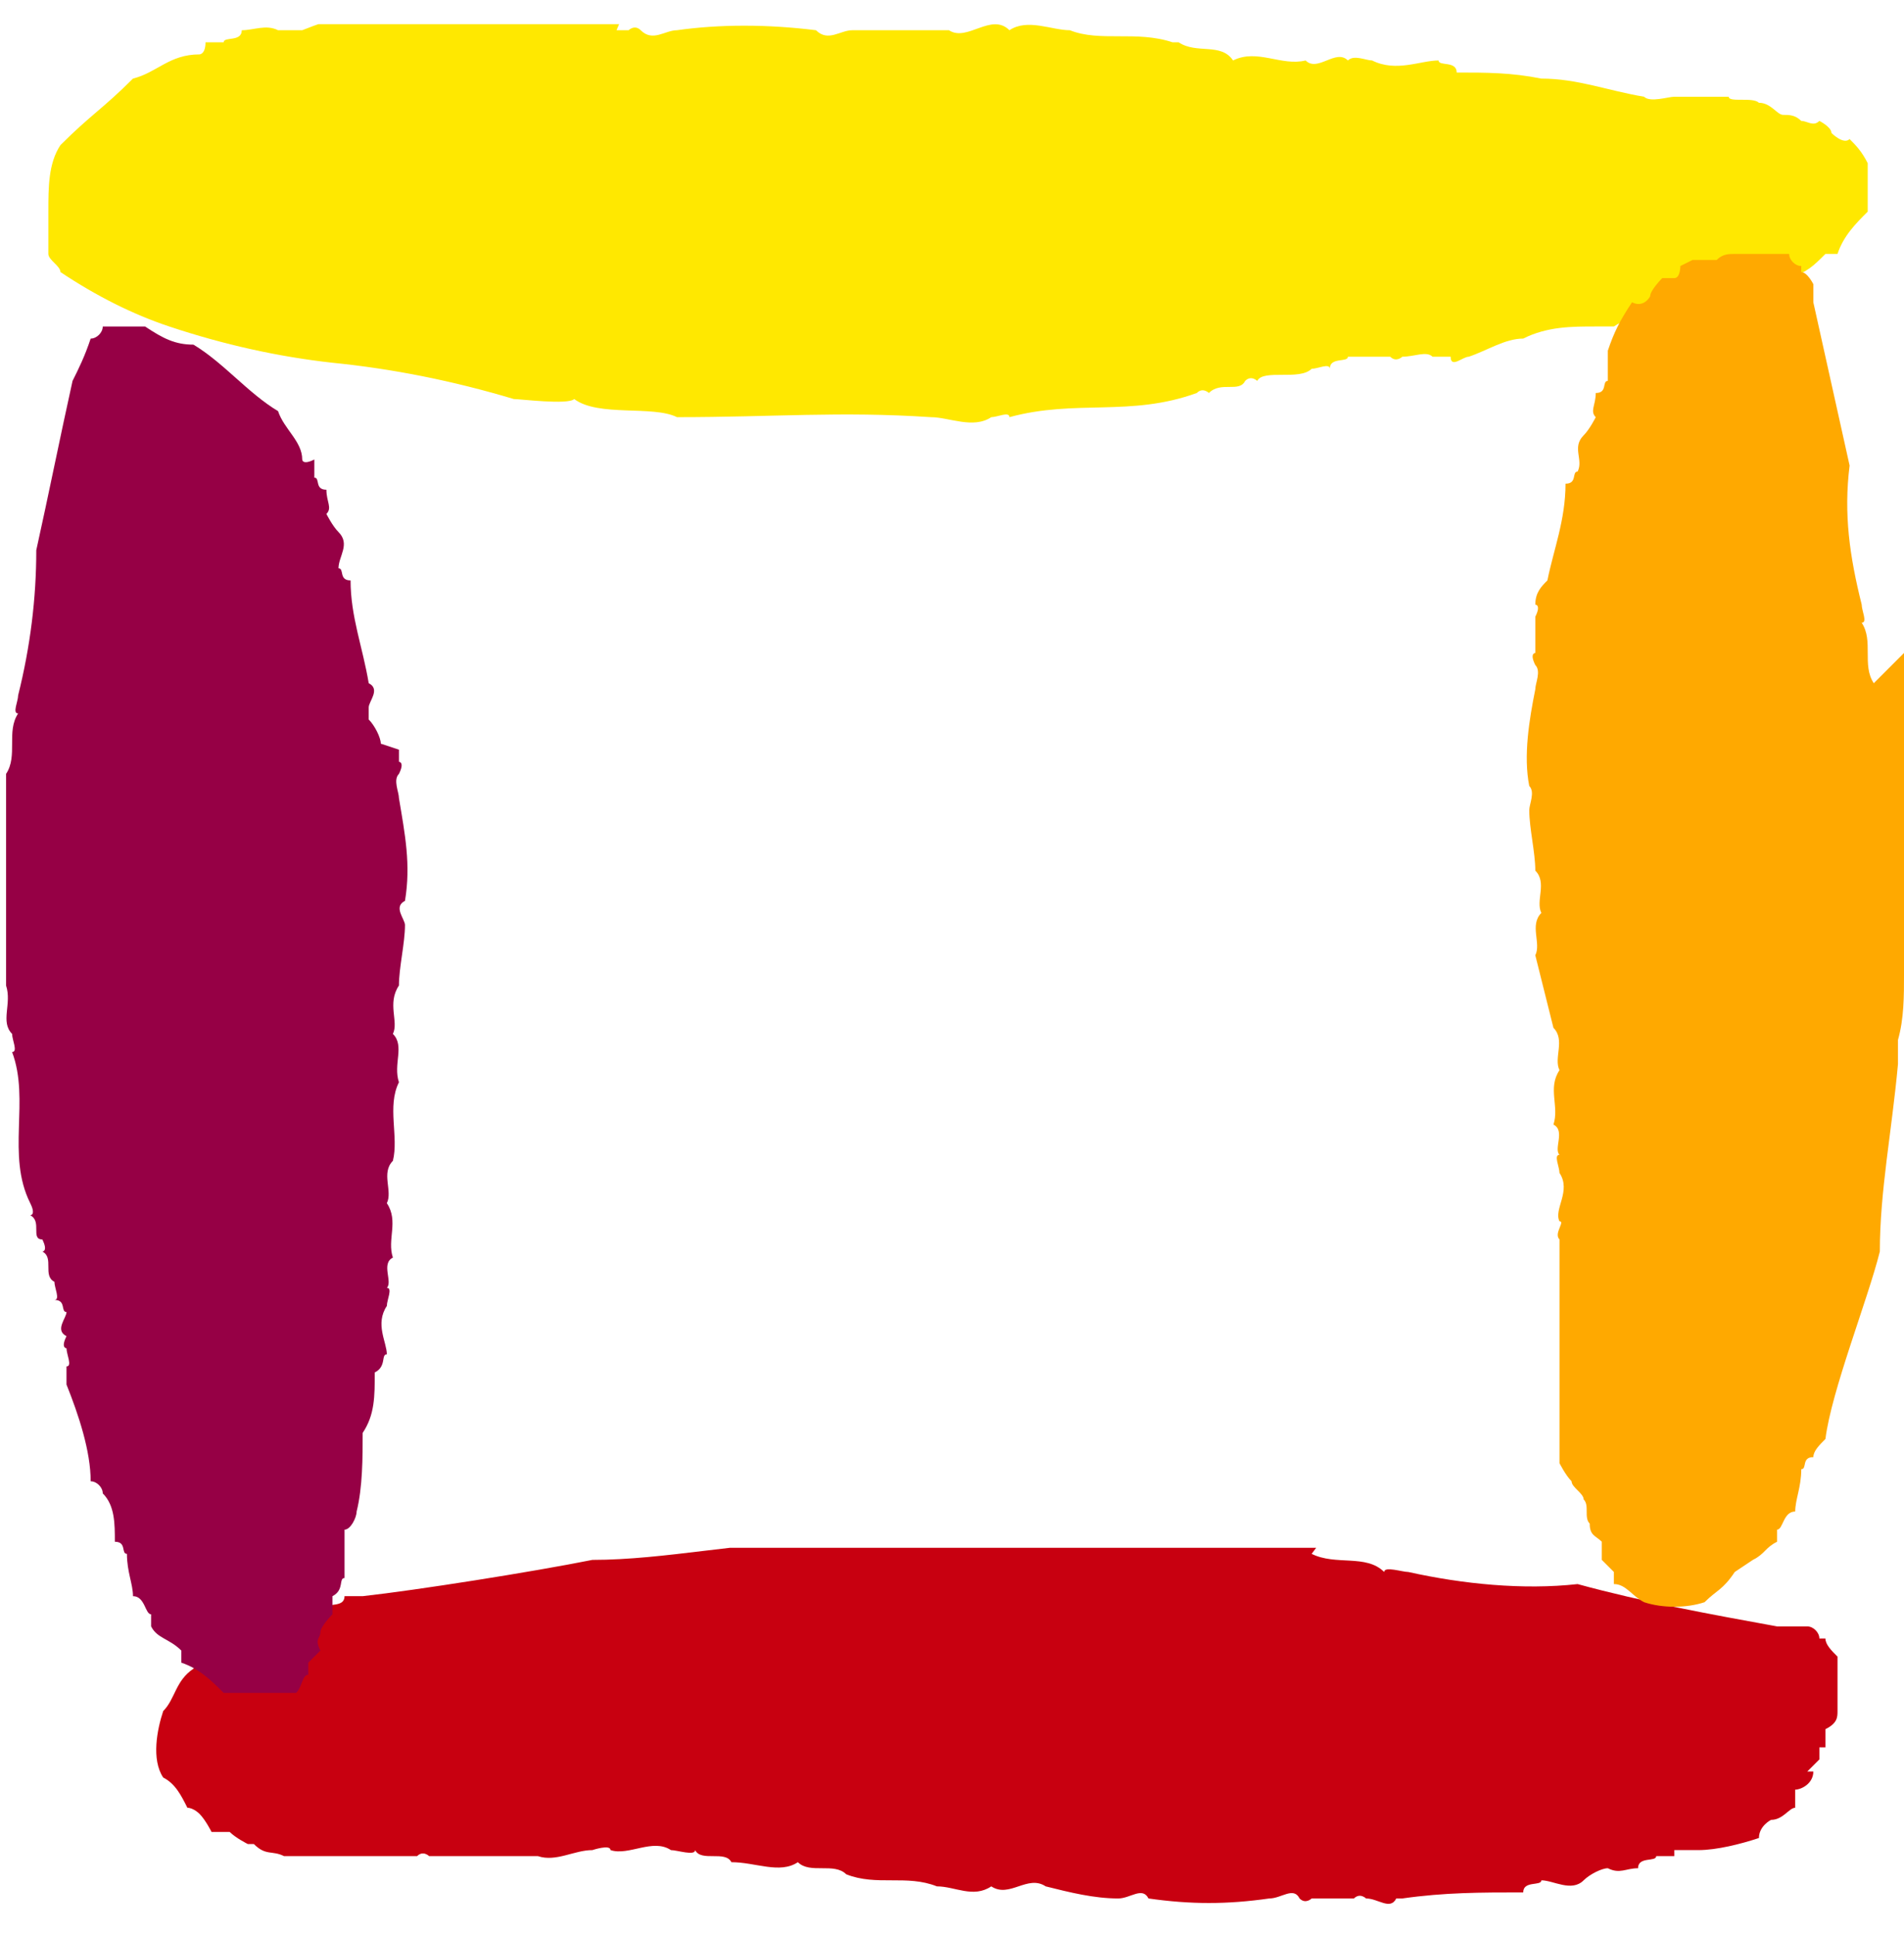
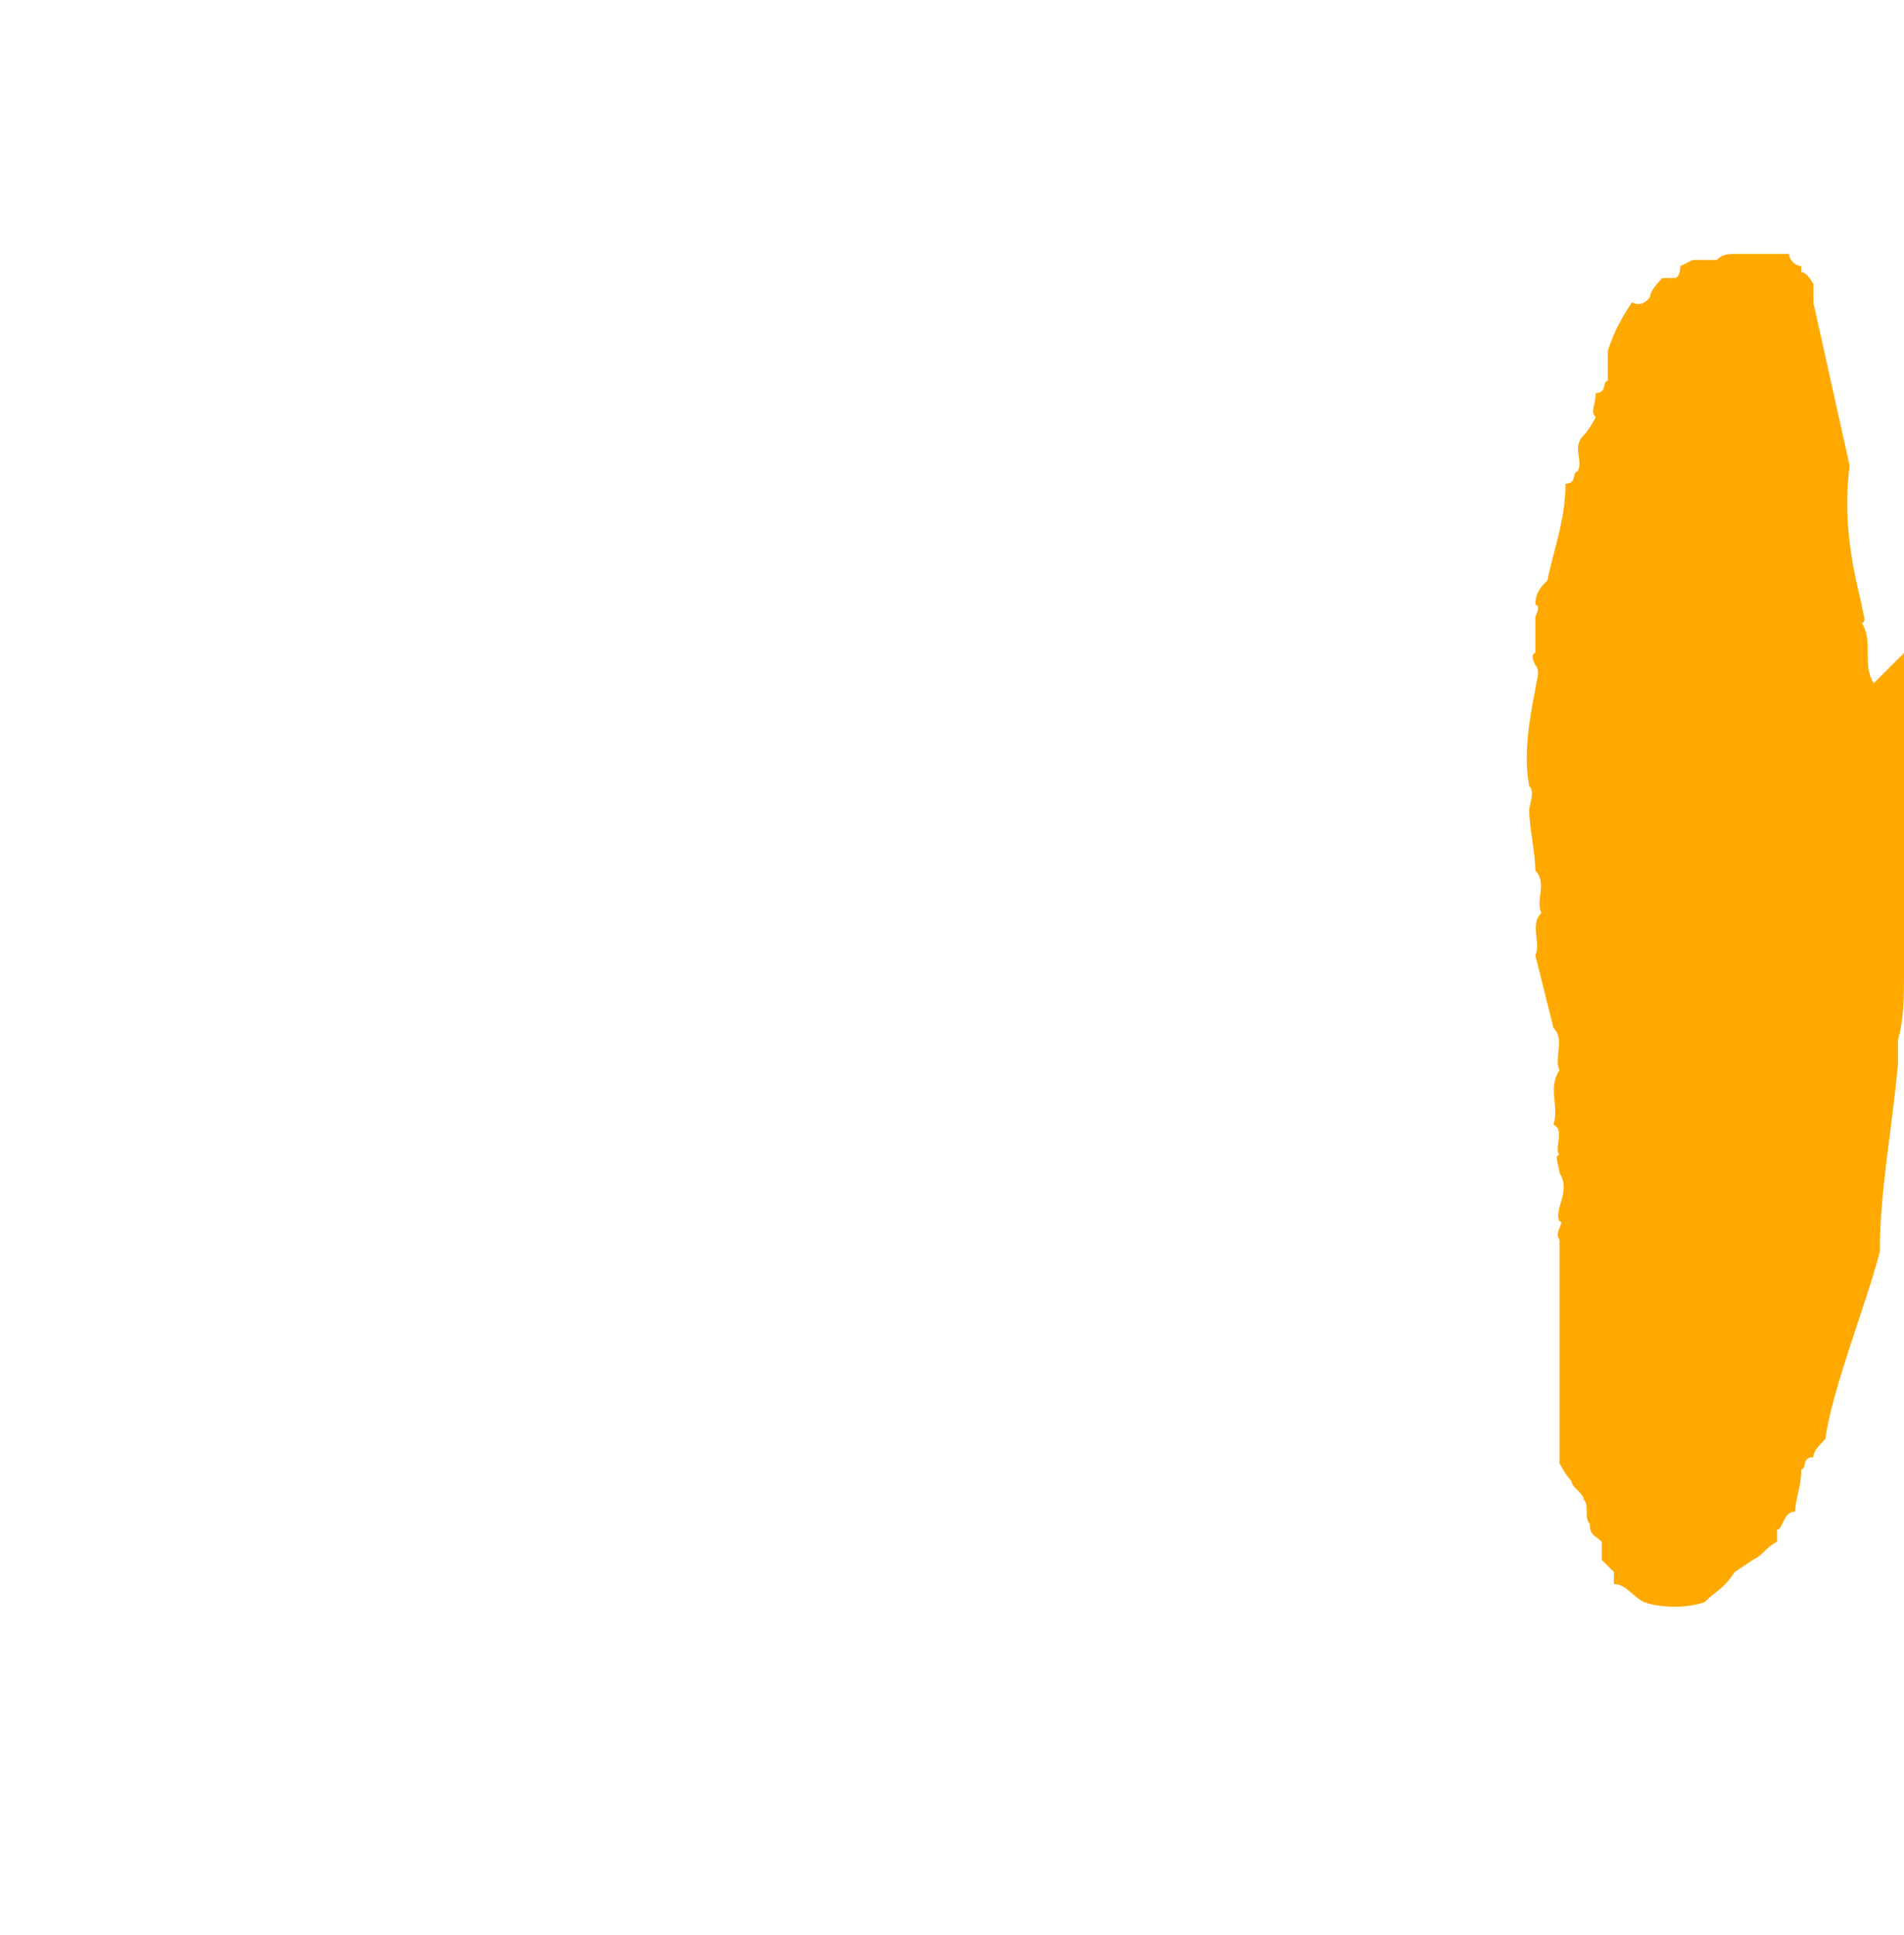
<svg xmlns="http://www.w3.org/2000/svg" id="Livello_1" version="1.1" viewBox="0 0 31.5 32">
  <defs>
    <style>
      .st0 {
        fill: none;
      }

      .st1 {
        fill: #c80010;
      }

      .st2 {
        fill: #ffe800;
      }

      .st3 {
        mix-blend-mode: multiply;
      }

      .st3, .st4 {
        isolation: isolate;
      }

      .st5 {
        clip-path: url(#clippath-1);
      }

      .st6 {
        fill: #960045;
      }

      .st7 {
        fill: #ffa900;
      }

      .st8 {
        clip-path: url(#clippath);
      }
    </style>
    <clipPath id="clippath">
-       <rect class="st0" x="2.1" y="25.6" width="28.3" height="6" />
-     </clipPath>
+       </clipPath>
    <clipPath id="clippath-1">
-       <rect class="st0" x=".4" y=".4" width="30.6" height="6.9" />
-     </clipPath>
+       </clipPath>
  </defs>
  <g id="Raggruppa_311">
    <g id="Raggruppa_302">
      <g id="Raggruppa_302-2" class="st4">
        <g id="Raggruppa_310">
          <g id="Raggruppa_309">
            <g id="Raggruppa_308">
              <g id="Raggruppa_304" class="st3">
                <g id="Raggruppa_303">
                  <g class="st8">
                    <g id="Raggruppa_302-3">
-                       <path id="Tracciato_232" class="st1" d="M21.7,25.7c.4.2.9,0,1.2.3,0-.1.3,0,.4,0,.9.2,1.9.3,2.8.2,1.1.3,2.2.5,3.3.7,0,0,.1,0,.2,0,0,0,.2,0,.3,0,.1,0,.2.1.2.2,0,0,0,0,.1,0,0,.1.1.2.2.3v.7s0,0,0,0c0,0,0,.1,0,.2,0,.1,0,.2-.2.3h0c0,.1,0,.2,0,.3,0,0,0,0-.1,0,0,0,0,0,0,0,0,0,0,.1,0,.2,0,0-.1.1-.2.2h.1c0,.2-.2.3-.3.3,0,0,0,.2,0,.3-.1,0-.2.2-.4.2,0,0-.2.1-.2.3-.3.1-.7.2-1,.2,0,0-.2,0-.3,0,0,0,0,0-.1,0,0,0,0,0,0,.1h-.3c0,.1-.3,0-.3.2-.2,0-.3.1-.5,0-.1,0-.3.1-.4.2-.2.2-.5,0-.7,0,0,.1-.3,0-.3.2-.7,0-1.3,0-2,.1,0,0,0,0-.1,0-.1.2-.3,0-.5,0,0,0-.1-.1-.2,0-.1,0-.3,0-.5,0,0,0-.2,0-.2,0,0,0-.1.1-.2,0-.1-.2-.3,0-.5,0-.7.1-1.3.1-2,0-.1-.2-.3,0-.5,0,0,0,0,0,0,0-.4,0-.8-.1-1.2-.2h0c-.3-.2-.6.2-.9,0-.3.2-.6,0-.9,0-.5-.2-1,0-1.5-.2,0,0,0,0,0,0-.2-.2-.6,0-.8-.2-.3.2-.7,0-1.1,0-.1-.2-.5,0-.6-.2,0,.1-.3,0-.4,0-.3-.2-.7.1-1,0,0-.1-.3,0-.3,0-.3,0-.6.2-.9.1-.3,0-1.5,0-1.8,0,0,0-.1-.1-.2,0-.2,0-.5,0-.7,0,0,0-.1,0-.2,0-.2,0-.2,0-.5,0,0,0-.3,0-.4,0-.2,0-.3,0-.4,0-.2-.1-.3,0-.5-.2h-.1c0,0-.2-.1-.3-.2,0,0,0,0-.1,0h0c0,0-.1,0-.2,0,0,0,0,0,0,0,0,0-.1-.2-.2-.3,0,0-.1-.1-.2-.1-.1-.2-.2-.4-.4-.5-.2-.3-.1-.8,0-1.1.2-.2.2-.5.5-.7,0,0,.3-.3.4-.3.2-.2.3-.2.4-.4h.2c.1-.1.3-.1.4-.3.3,0,.5-.1.8,0,0-.1.3,0,.3-.2h0c.1,0,.2,0,.3,0,.9-.1,2.8-.4,3.8-.6,1.2,0,2.5-.3,3.7-.3h0s0,0,0,0c.2,0,.3,0,.5,0,.9-.2,1.8,0,2.7-.2,0,.1.2,0,.3,0,.3-.2.6,0,.9,0,1.4.1,2.7,0,4.1,0" />
-                     </g>
+                       </g>
                  </g>
                </g>
              </g>
              <g id="Raggruppa_307" class="st3">
                <g id="Raggruppa_306">
                  <g class="st5">
                    <g id="Raggruppa_305">
-                       <path id="Tracciato_233" class="st2" d="M10.2.5c0,0,.2,0,.2,0,0,0,.1-.1.2,0,.2.2.4,0,.6,0,.7-.1,1.5-.1,2.3,0,.2.2.4,0,.6,0h.1c.4,0,.9,0,1.4,0,0,0,0,0,.1,0,.3.2.7-.3,1,0,.3-.2.7,0,1,0,.5.2,1.1,0,1.7.2,0,0,0,0,.1,0,.3.2.7,0,.9.3.4-.2.8.1,1.2,0,.2.2.5-.2.7,0,.1-.1.3,0,.4,0,.4.2.8,0,1.1,0,0,.1.3,0,.3.2.5,0,.9,0,1.4.1.6,0,1.1.2,1.7.3.1.1.4,0,.5,0,.4,0,.6,0,.9,0,0,.1.4,0,.5.1.2,0,.3.2.4.2.1,0,.2,0,.3.1.1,0,.2.1.3,0,0,0,.2.1.2.2,0,0,.2.2.3.1.1.1.2.2.3.4,0,.3,0,.5,0,.8-.2.2-.4.4-.5.7,0,0-.2,0-.2,0-.2.2-.3.3-.6.4h-.2c-.2.1-.3.2-.4.4-.3,0-.6.1-.9,0,0,.1-.3,0-.3.2-.4,0-.8,0-1.1.2h-.1c0,0-.1,0-.2,0-.4,0-.8,0-1.2.2-.3,0-.6.2-.9.3-.1,0-.3.2-.3,0,0,0,0,0-.1,0,0,0,0,0-.1,0,0,0,0,0-.1,0-.1-.1-.3,0-.5,0,0,0-.1.1-.2,0h-.1c-.1,0-.4,0-.6,0,0,.1-.3,0-.3.2,0-.1-.2,0-.3,0-.2.2-.8,0-.9.2,0,0-.1-.1-.2,0-.1.2-.4,0-.6.2,0,0-.1-.1-.2,0-1.1.4-2,.1-3.1.4,0-.1-.2,0-.3,0-.3.2-.7,0-1,0-1.5-.1-2.6,0-4.2,0-.4-.2-1.3,0-1.7-.3-.1.1-.9,0-1,0-1-.3-2-.5-3-.6-.9-.1-1.8-.3-2.7-.6-.6-.2-1.2-.5-1.8-.9,0-.1-.2-.2-.2-.3,0-.2,0-.4,0-.7,0-.4,0-.8.2-1.1.5-.5.7-.6,1.2-1.1.4-.1.6-.4,1.1-.4,0,0,.1,0,.1-.2h.3c0-.1.3,0,.3-.2.2,0,.4-.1.6,0,.1,0,.3,0,.4,0,.5-.2.9-.3,1.4-.4,0-.1.8,0,.8,0,.6,0,1.2,0,1.8-.1,0,0,0,0,.1,0,.1-.2.4,0,.6,0,0,0,.1.1.2,0,.2-.1.4-.2.6-.2" />
-                     </g>
+                       </g>
                  </g>
                </g>
              </g>
-               <path id="Tracciato_234" class="st6" d="M6.6,12.4c0,0,0,.1,0,.2,0,0,.1,0,0,.2-.1.1,0,.3,0,.4.1.6.2,1.1.1,1.7-.2.1,0,.3,0,.4,0,0,0,0,0,0,0,.3-.1.7-.1,1h0c-.2.3,0,.6-.1.8.2.2,0,.5.1.8-.2.4,0,.9-.1,1.3,0,0,0,0,0,0-.2.2,0,.5-.1.7.2.3,0,.6.1.9-.2.1,0,.4-.1.5.1,0,0,.2,0,.3-.2.3,0,.6,0,.8-.1,0,0,.2-.2.3,0,.4,0,.7-.2,1,0,.4,0,.9-.1,1.3,0,.1-.1.3-.2.3,0,.3,0,.5,0,.8-.1,0,0,.2-.2.3,0,.1,0,.2,0,.3,0,0-.2.2-.2.3,0,.1-.1.1,0,.3,0,0-.1.1-.2.2v.2c-.1,0-.1.2-.2.3-.4,0-.8,0-1.2,0-.2-.2-.4-.4-.7-.5,0,0,0-.1,0-.2-.2-.2-.4-.2-.5-.4v-.2c-.1,0-.1-.3-.3-.3,0-.2-.1-.4-.1-.7-.1,0,0-.2-.2-.2,0-.3,0-.6-.2-.8h0c0-.1-.1-.2-.2-.2,0-.5-.2-1.1-.4-1.6,0,0,0-.2,0-.3,0,0,0,0,0,0,0,0,0,0,0,0,0,0,0,0,0,0,.1,0,0-.2,0-.3,0,0-.1,0,0-.2,0,0,0,0,0,0-.2-.1,0-.3,0-.4-.1,0,0-.2-.2-.2.1,0,0-.2,0-.3-.2-.1,0-.4-.2-.5,0,0,.1,0,0-.2-.2,0,0-.3-.2-.4,0,0,.1,0,0-.2-.4-.8,0-1.7-.3-2.5.1,0,0-.2,0-.3-.2-.2,0-.5-.1-.8,0-1.2,0-2.3,0-3.5.2-.3,0-.7.2-1-.1,0,0-.2,0-.3.2-.8.3-1.6.3-2.4.2-.9.4-1.9.6-2.8.1-.2.2-.4.3-.7.1,0,.2-.1.2-.2.2,0,.4,0,.7,0,.3.2.5.3.8.3.5.3.9.8,1.4,1.1.1.3.4.5.4.8,0,0,0,.1.2,0,0,0,0,.2,0,.3.1,0,0,.2.2.2,0,.2.1.3,0,.4,0,0,.1.2.2.3.2.2,0,.4,0,.6.1,0,0,.2.2.2,0,.6.2,1.1.3,1.7,0,0,0,0,0,0,.2.1,0,.3,0,.4,0,0,0,.1,0,.2.1.1.2.3.2.4" />
              <path id="Tracciato_235" class="st7" d="M31,11.3c-.2-.3,0-.7-.2-1,.1,0,0-.2,0-.3-.2-.8-.3-1.5-.2-2.3-.2-.9-.4-1.8-.6-2.7,0,0,0,0,0-.1,0,0,0-.1,0-.2,0,0-.1-.2-.2-.2,0,0,0,0,0-.1-.1,0-.2-.1-.2-.2-.2,0-.4,0-.7,0,0,0,0,0,0,0,0,0-.1,0-.2,0-.1,0-.2,0-.3.1h0c0,0-.2,0-.2,0,0,0,0,0,0,0,0,0,0,0,0,0h-.2s-.2.1-.2.1c0,0,0,0,0,0,0,0,0,.2-.1.2,0,0-.2,0-.2,0,0,0-.2.2-.2.3,0,0-.1.2-.3.1-.2.3-.3.5-.4.8,0,0,0,.2,0,.3,0,0,0,0,0,0,0,0,0,0,0,0,0,0,0,.2,0,.2-.1,0,0,.2-.2.2,0,.2-.1.3,0,.4,0,0-.1.2-.2.3-.2.2,0,.4-.1.6-.1,0,0,.2-.2.2,0,.6-.2,1.1-.3,1.6,0,0,0,0,0,0-.1.1-.2.2-.2.4,0,0,.1,0,0,.2,0,.1,0,.2,0,.4,0,0,0,.1,0,.2,0,0-.1,0,0,.2.1.1,0,.3,0,.4-.1.5-.2,1.1-.1,1.6.1.1,0,.3,0,.4,0,0,0,0,0,0,0,.3.1.7.1,1,0,0,0,0,0,0,.2.2,0,.5.1.7-.2.2,0,.5-.1.7.1.4.2.8.3,1.2,0,0,0,0,0,0,.2.2,0,.5.1.7-.2.3,0,.6-.1.9.2.1,0,.4.1.5-.1,0,0,.2,0,.3.2.3-.1.6,0,.8.1,0-.1.2,0,.3,0,.2,0,.5,0,.8,0,.2,0,1.3,0,1.5,0,0,0,0,0,.2,0,.2,0,.4,0,.6,0,0,0,.1,0,.2,0,.2,0,.2,0,.4,0,0,.1.2.2.3,0,.1.2.2.2.3.1.1,0,.3.1.4h0c0,.2.1.2.2.3,0,0,0,0,0,.1h0c0,0,0,.1,0,.2,0,0,0,0,0,0,0,0,.1.1.2.2,0,0,0,.1,0,.2.2,0,.3.2.5.3.3.1.7.1,1,0,.2-.2.3-.2.5-.5,0,0,.3-.2.3-.2.2-.1.2-.2.4-.3,0,0,0-.1,0-.2.1,0,.1-.3.3-.3,0-.2.1-.4.1-.7.1,0,0-.2.2-.2h0c0-.1.1-.2.2-.3.1-.8.7-2.3.9-3.1,0-1,.2-2,.3-3.1h0,0c0-.1,0-.3,0-.4.2-.7,0-1.5.2-2.2-.1,0,0-.2,0-.3.2-.2,0-.5.1-.7,0-1.1,0-2.3,0-3.4" />
            </g>
          </g>
        </g>
      </g>
    </g>
  </g>
</svg>